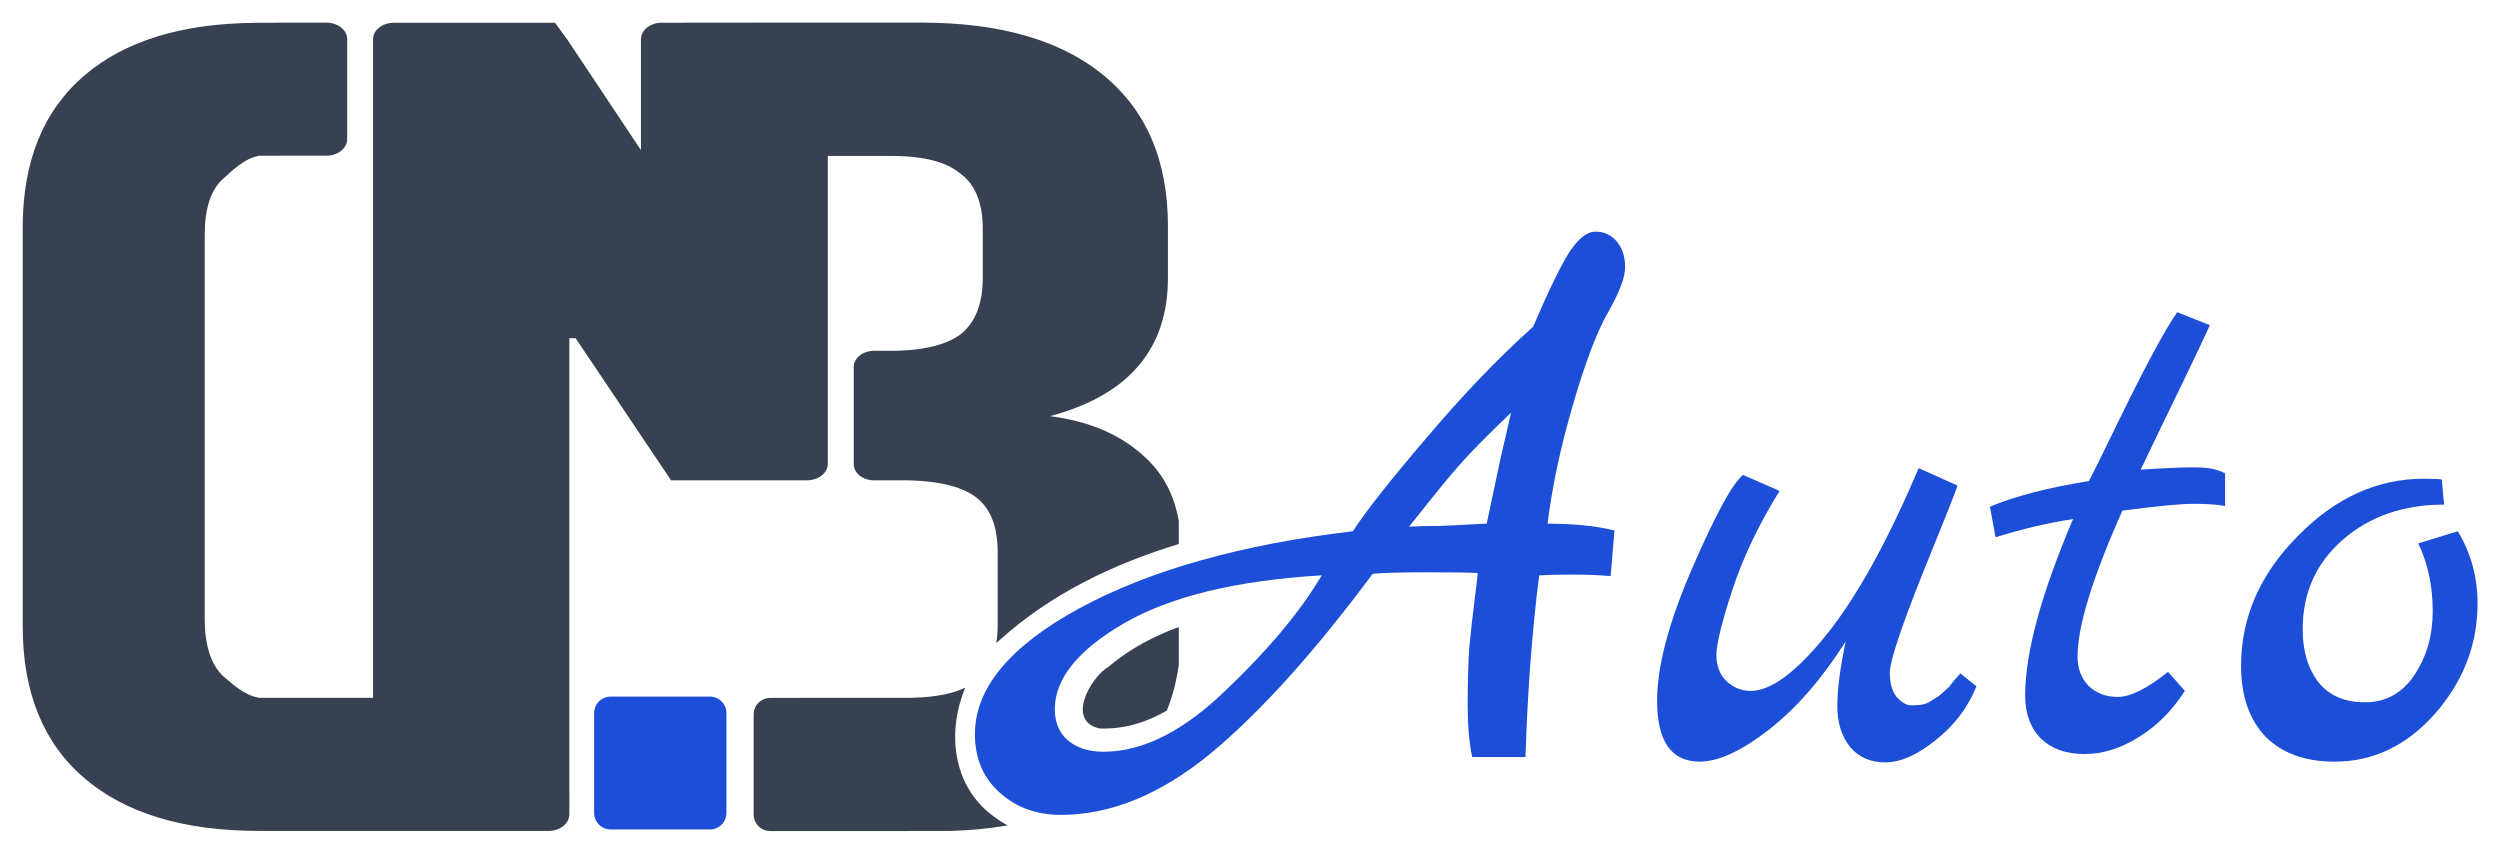
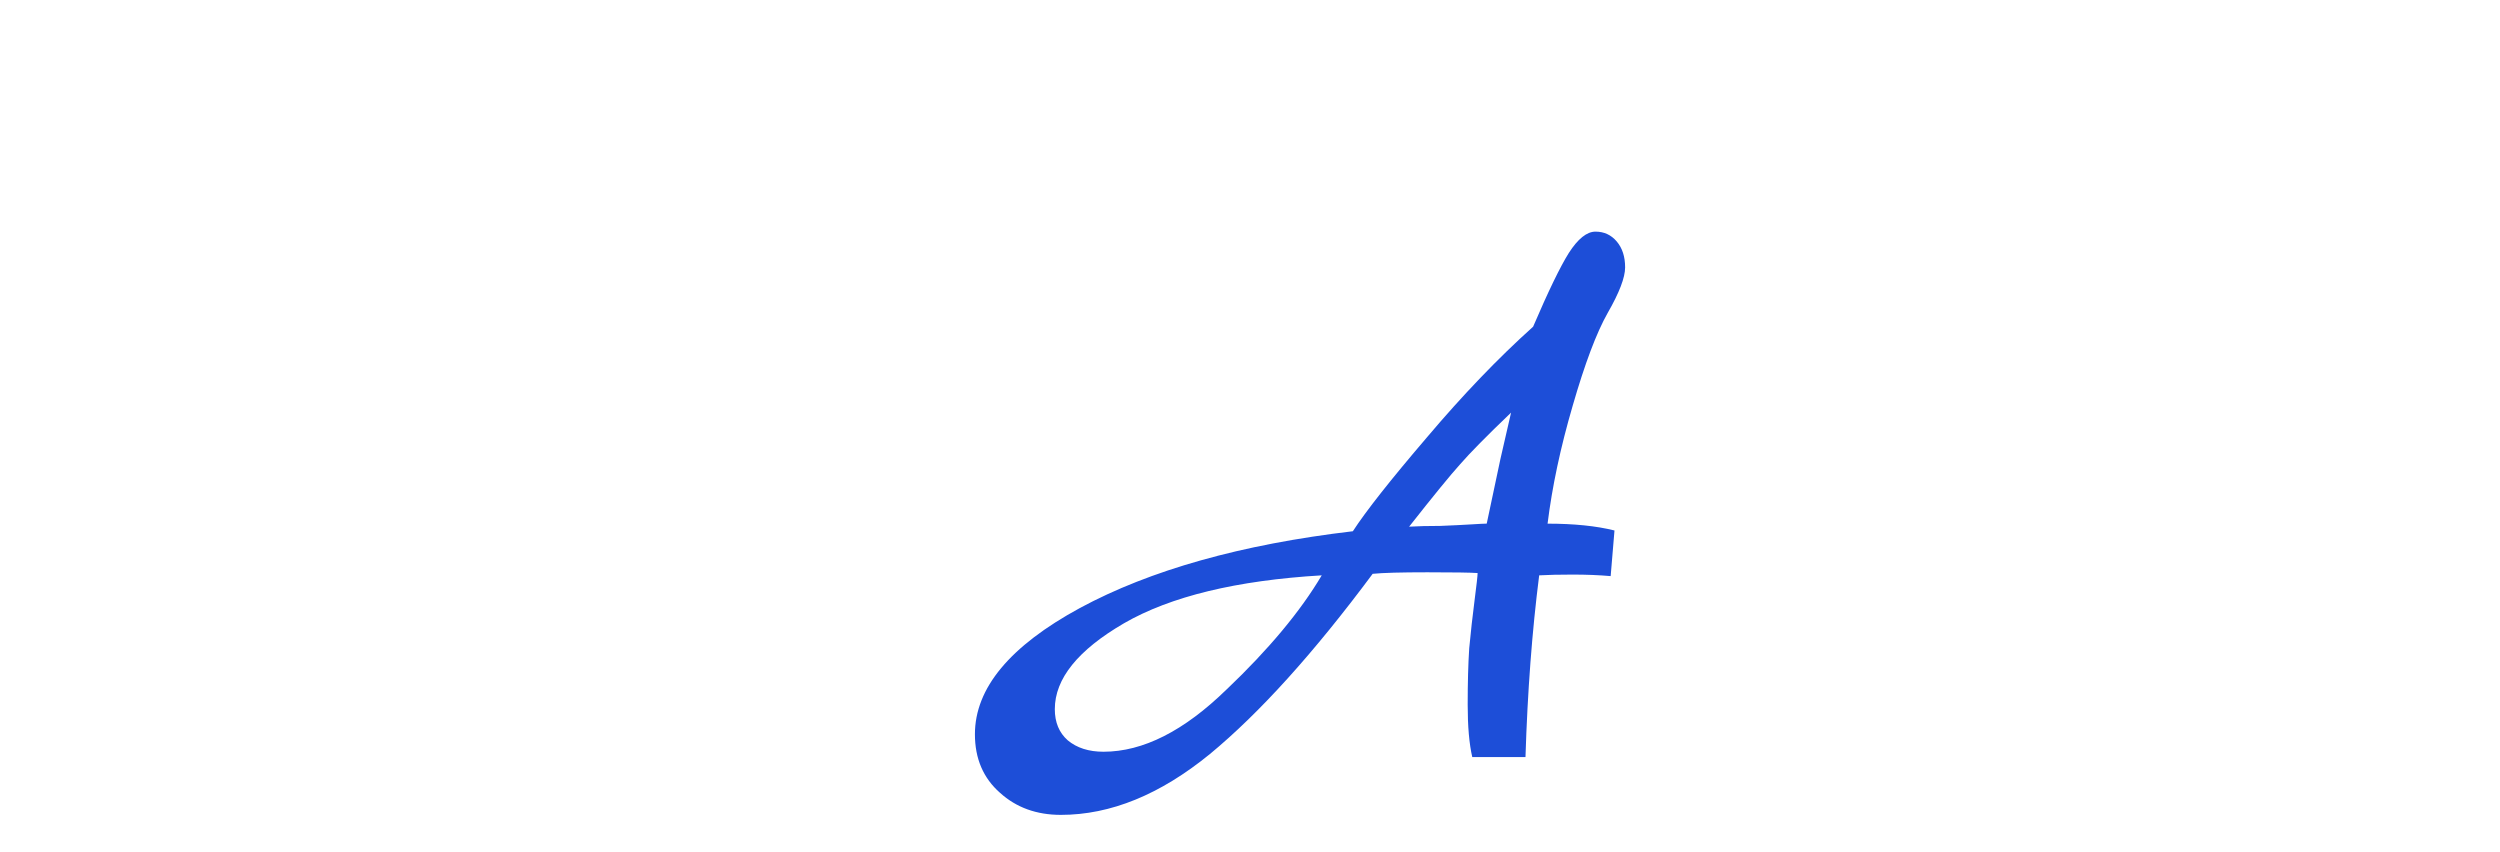
<svg xmlns="http://www.w3.org/2000/svg" xmlns:ns1="http://www.inkscape.org/namespaces/inkscape" xmlns:ns2="http://sodipodi.sourceforge.net/DTD/sodipodi-0.dtd" width="55.671mm" height="18.973mm" viewBox="0 0 55.671 18.973" version="1.1" id="svg5" ns1:version="1.1.1 (3bf5ae0d25, 2021-09-20)" ns2:docname="cnb-v4-gray.svg">
  <ns2:namedview id="namedview7" pagecolor="#ffffff" bordercolor="#666666" borderopacity="1.0" ns1:pageshadow="2" ns1:pageopacity="0.0" ns1:pagecheckerboard="0" ns1:document-units="mm" showgrid="false" ns1:zoom="2" ns1:cx="76.5" ns1:cy="-146.5" ns1:window-width="1718" ns1:window-height="1360" ns1:window-x="1706" ns1:window-y="0" ns1:window-maximized="0" ns1:current-layer="g926" ns1:snap-others="true" ns1:snap-object-midpoints="false" ns1:snap-nodes="true" ns1:object-nodes="true" ns1:snap-intersection-paths="true" ns1:snap-smooth-nodes="true" ns1:snap-midpoints="true" fit-margin-top="0.5" fit-margin-left="0.5" fit-margin-right="0.5" fit-margin-bottom="0.5" lock-margins="true" />
  <defs id="defs2" />
  <g ns1:label="Warstwa 1" ns1:groupmode="layer" id="layer1" transform="translate(-30.391,-66.632)">
    <g id="g926">
      <g id="g2074">
-         <path id="path23678" style="font-weight:bold;font-size:16.896px;line-height:1.25;font-family:Rajdhani;-inkscape-font-specification:'Rajdhani, Bold';fill:#374151;fill-opacity:1;stroke-width:2.951" d="m 32.748,11.338 c -0.046,0 -0.09,0.003 -0.135,0.006 h -1.43 -0.369 v 0.01 c -6.147,0.061 -10.92,1.532 -14.299,4.426 -3.452,2.958 -5.178,7.219 -5.178,12.781 v 33.48 c 0,5.563 1.725,9.822 5.178,12.779 3.452,2.957 8.351,4.438 14.693,4.438 h 3.455 1.738 1.736 1.867 0.773 7.605 0.592 6.545 c 0.972,0 1.754,-0.622 1.754,-1.393 V 71.393 69.469 61.238 37.854 h 0.527 l 5.486,8.166 v 0.002 l 2.535,3.773 h 2.148 0.979 0.674 7.617 c 0.972,0 1.754,-0.62 1.754,-1.391 v -8.396 -17.469 h 2.18 3.18 c 0.167,0 0.333,-3.04e-4 0.494,0.004 0.161,0.004 0.319,0.012 0.475,0.02 0.156,0.008 0.307,0.016 0.457,0.027 0.15,0.012 0.298,0.026 0.441,0.041 0.144,0.015 0.286,0.033 0.424,0.053 0.138,0.019 0.272,0.039 0.404,0.062 0.132,0.023 0.26,0.049 0.387,0.076 0.126,0.027 0.251,0.057 0.371,0.088 0.12,0.031 0.237,0.061 0.352,0.096 0.114,0.035 0.225,0.073 0.334,0.111 0.109,0.039 0.214,0.079 0.316,0.121 0.103,0.042 0.202,0.087 0.299,0.133 0.097,0.046 0.192,0.094 0.283,0.145 0.091,0.05 0.179,0.102 0.264,0.156 0.085,0.054 0.167,0.11 0.246,0.168 0.079,0.058 0.155,0.118 0.229,0.18 0.078,0.057 0.155,0.116 0.229,0.178 0.074,0.062 0.144,0.128 0.213,0.195 0.069,0.067 0.135,0.135 0.199,0.207 0.064,0.072 0.125,0.148 0.184,0.225 0.059,0.077 0.116,0.158 0.17,0.24 0.054,0.082 0.105,0.167 0.154,0.254 0.049,0.087 0.095,0.176 0.139,0.268 0.044,0.092 0.086,0.186 0.125,0.283 0.039,0.097 0.077,0.195 0.111,0.297 0.034,0.102 0.064,0.206 0.094,0.312 0.029,0.107 0.058,0.218 0.082,0.33 0.025,0.112 0.047,0.225 0.066,0.342 0.02,0.117 0.038,0.234 0.053,0.355 0.015,0.122 0.025,0.247 0.035,0.373 0.01,0.127 0.019,0.257 0.023,0.389 0.005,0.132 0.006,0.264 0.006,0.4 v 4.119 c 0,0.136 1.08e-4,0.273 -0.006,0.404 -0.005,0.132 -0.013,0.262 -0.023,0.389 -0.01,0.127 -0.021,0.251 -0.035,0.373 -0.014,0.122 -0.033,0.242 -0.053,0.359 -0.02,0.118 -0.042,0.235 -0.066,0.348 -0.025,0.113 -0.053,0.224 -0.082,0.332 -0.029,0.108 -0.06,0.215 -0.094,0.318 -0.034,0.104 -0.072,0.206 -0.111,0.305 -0.039,0.099 -0.081,0.195 -0.125,0.289 -0.044,0.094 -0.09,0.188 -0.139,0.277 -0.049,0.09 -0.1,0.177 -0.154,0.262 -0.054,0.085 -0.111,0.168 -0.17,0.248 -0.059,0.08 -0.12,0.157 -0.184,0.232 -0.064,0.076 -0.131,0.15 -0.199,0.221 -0.069,0.071 -0.139,0.141 -0.213,0.207 -0.074,0.066 -0.15,0.13 -0.229,0.191 -0.078,0.057 -0.158,0.112 -0.242,0.166 -0.084,0.054 -0.172,0.106 -0.262,0.156 -0.09,0.05 -0.182,0.098 -0.277,0.145 -0.095,0.046 -0.192,0.092 -0.293,0.135 -0.101,0.043 -0.204,0.082 -0.311,0.121 -0.106,0.039 -0.216,0.078 -0.328,0.113 -0.112,0.036 -0.226,0.069 -0.344,0.102 -0.117,0.032 -0.236,0.063 -0.359,0.092 -0.123,0.028 -0.25,0.055 -0.379,0.08 -0.128,0.025 -0.259,0.047 -0.393,0.068 -0.134,0.021 -0.271,0.043 -0.41,0.061 -0.14,0.018 -0.283,0.034 -0.428,0.049 -0.145,0.014 -0.293,0.027 -0.443,0.037 -0.151,0.011 -0.305,0.018 -0.461,0.025 -0.156,0.007 -0.315,0.014 -0.477,0.018 -0.162,0.004 -0.327,0.004 -0.494,0.004 h -1.346 c -0.946,0 -1.709,0.605 -1.709,1.355 v 8.174 c 0,0.751 0.763,1.355 1.709,1.355 h 1.754 c 0.028,0 0.055,-8.87e-4 0.082,-0.002 v 0.002 h 0.514 c 0.178,0 0.354,-0.002 0.525,0.002 0.172,0.004 0.339,0.01 0.504,0.018 0.165,0.007 0.327,0.016 0.486,0.027 0.159,0.011 0.318,0.023 0.471,0.037 0.153,0.014 0.303,0.033 0.449,0.051 0.147,0.018 0.291,0.037 0.432,0.059 0.141,0.022 0.276,0.045 0.41,0.07 0.134,0.025 0.266,0.051 0.395,0.08 0.128,0.029 0.255,0.06 0.377,0.092 0.122,0.032 0.24,0.066 0.355,0.102 0.116,0.036 0.226,0.072 0.336,0.111 0.109,0.039 0.215,0.082 0.318,0.125 0.103,0.043 0.204,0.088 0.301,0.135 0.097,0.047 0.192,0.092 0.283,0.143 0.091,0.05 0.179,0.103 0.264,0.156 0.085,0.054 0.166,0.109 0.244,0.166 0.078,0.057 0.155,0.117 0.229,0.18 0.074,0.062 0.144,0.126 0.213,0.193 0.069,0.067 0.135,0.137 0.199,0.209 0.064,0.072 0.125,0.148 0.184,0.225 0.059,0.077 0.116,0.156 0.17,0.238 0.054,0.082 0.105,0.163 0.154,0.25 0.049,0.087 0.096,0.18 0.141,0.271 0.044,0.092 0.084,0.184 0.123,0.281 0.039,0.097 0.077,0.197 0.111,0.299 0.034,0.102 0.066,0.204 0.096,0.311 0.029,0.107 0.056,0.216 0.08,0.328 0.025,0.112 0.047,0.225 0.066,0.342 0.02,0.117 0.038,0.236 0.053,0.357 0.015,0.122 0.025,0.247 0.035,0.373 0.01,0.127 0.019,0.255 0.023,0.387 0.005,0.132 0.008,0.264 0.008,0.4 v 6.129 c 0,0.136 -0.003,0.273 -0.008,0.404 -0.005,0.132 -0.013,0.26 -0.023,0.387 -0.01,0.127 -0.021,0.253 -0.035,0.375 -0.015,0.122 -0.033,0.242 -0.053,0.359 -4.5e-4,0.003 -0.002,0.005 -0.002,0.008 0.085,-0.077 0.17,-0.155 0.258,-0.229 4.323,-3.914 9.552,-6.409 15.082,-8.102 v -1.932 c -0.024,-0.132 -0.049,-0.265 -0.076,-0.395 -0.039,-0.184 -0.082,-0.365 -0.129,-0.543 -0.047,-0.178 -0.098,-0.352 -0.152,-0.523 -0.055,-0.171 -0.115,-0.341 -0.178,-0.506 -0.063,-0.165 -0.129,-0.328 -0.199,-0.486 -0.071,-0.159 -0.146,-0.312 -0.225,-0.465 -0.078,-0.152 -0.16,-0.301 -0.246,-0.447 -0.086,-0.146 -0.175,-0.29 -0.27,-0.43 -0.094,-0.14 -0.193,-0.275 -0.295,-0.408 -0.102,-0.133 -0.209,-0.264 -0.318,-0.391 -0.11,-0.127 -0.224,-0.252 -0.342,-0.373 -0.118,-0.121 -0.238,-0.237 -0.363,-0.352 -0.126,-0.119 -0.254,-0.239 -0.385,-0.352 -0.131,-0.113 -0.266,-0.221 -0.402,-0.328 -0.136,-0.107 -0.273,-0.213 -0.414,-0.314 -0.141,-0.102 -0.283,-0.201 -0.43,-0.297 -0.146,-0.096 -0.296,-0.187 -0.447,-0.277 -0.152,-0.09 -0.308,-0.177 -0.465,-0.262 -0.157,-0.084 -0.316,-0.166 -0.479,-0.244 -0.162,-0.078 -0.325,-0.154 -0.492,-0.227 -0.167,-0.073 -0.339,-0.142 -0.512,-0.209 -0.173,-0.067 -0.348,-0.13 -0.525,-0.191 -0.178,-0.061 -0.358,-0.12 -0.541,-0.176 -0.183,-0.055 -0.37,-0.107 -0.559,-0.156 -0.188,-0.05 -0.377,-0.097 -0.57,-0.141 -0.194,-0.044 -0.391,-0.085 -0.59,-0.123 -0.199,-0.038 -0.401,-0.073 -0.605,-0.105 -0.204,-0.032 -0.41,-0.061 -0.619,-0.088 0.207,-0.055 0.409,-0.111 0.609,-0.17 0.2,-0.059 0.398,-0.122 0.592,-0.186 0.194,-0.063 0.383,-0.128 0.57,-0.195 0.187,-0.067 0.372,-0.137 0.553,-0.209 0.181,-0.072 0.359,-0.143 0.533,-0.219 0.174,-0.076 0.346,-0.155 0.514,-0.234 0.168,-0.08 0.331,-0.16 0.492,-0.244 0.161,-0.084 0.322,-0.172 0.477,-0.26 0.155,-0.088 0.307,-0.177 0.455,-0.27 0.148,-0.092 0.293,-0.187 0.436,-0.283 0.142,-0.096 0.28,-0.193 0.416,-0.293 0.136,-0.1 0.269,-0.204 0.398,-0.309 0.129,-0.105 0.254,-0.212 0.377,-0.32 0.123,-0.109 0.241,-0.219 0.357,-0.332 0.116,-0.113 0.228,-0.227 0.338,-0.344 0.11,-0.117 0.217,-0.236 0.32,-0.357 0.103,-0.121 0.204,-0.244 0.301,-0.369 0.097,-0.125 0.191,-0.252 0.281,-0.381 0.09,-0.129 0.176,-0.263 0.26,-0.396 0.084,-0.133 0.165,-0.269 0.242,-0.406 0.077,-0.138 0.152,-0.278 0.223,-0.42 0.071,-0.142 0.141,-0.284 0.205,-0.43 0.065,-0.146 0.126,-0.293 0.184,-0.443 0.058,-0.15 0.112,-0.303 0.164,-0.457 0.052,-0.154 0.099,-0.311 0.145,-0.469 0.045,-0.158 0.088,-0.316 0.127,-0.479 0.039,-0.162 0.075,-0.328 0.107,-0.494 0.032,-0.166 0.06,-0.335 0.086,-0.506 0.026,-0.171 0.049,-0.345 0.068,-0.52 0.02,-0.175 0.035,-0.35 0.049,-0.529 0.013,-0.179 0.022,-0.358 0.027,-0.541 0.006,-0.183 0.01,-0.37 0.01,-0.557 v -4.332 c 0,-0.343 -0.006,-0.68 -0.019,-1.014 -0.014,-0.333 -0.036,-0.663 -0.065,-0.986 -0.028,-0.324 -0.063,-0.641 -0.105,-0.955 -0.042,-0.314 -0.09,-0.622 -0.146,-0.926 -0.056,-0.304 -0.121,-0.605 -0.191,-0.898 -0.07,-0.294 -0.146,-0.583 -0.23,-0.867 -0.084,-0.284 -0.177,-0.564 -0.275,-0.838 -0.098,-0.274 -0.204,-0.542 -0.316,-0.807 -0.112,-0.264 -0.233,-0.523 -0.359,-0.777 -0.127,-0.254 -0.258,-0.502 -0.398,-0.746 -0.07,-0.122 -0.143,-0.244 -0.217,-0.363 -0.074,-0.12 -0.149,-0.238 -0.227,-0.355 -0.077,-0.117 -0.158,-0.233 -0.238,-0.348 -0.081,-0.115 -0.164,-0.228 -0.248,-0.34 -0.084,-0.112 -0.17,-0.224 -0.258,-0.334 -0.088,-0.11 -0.178,-0.217 -0.27,-0.324 -0.091,-0.107 -0.184,-0.214 -0.279,-0.318 -0.095,-0.105 -0.191,-0.208 -0.289,-0.311 -0.098,-0.102 -0.199,-0.205 -0.301,-0.305 -0.102,-0.1 -0.205,-0.198 -0.311,-0.295 -0.105,-0.097 -0.213,-0.192 -0.322,-0.287 -0.109,-0.095 -0.218,-0.191 -0.33,-0.283 -0.112,-0.092 -0.228,-0.184 -0.344,-0.273 -0.115,-0.09 -0.231,-0.179 -0.35,-0.266 -0.118,-0.087 -0.24,-0.172 -0.361,-0.256 -0.121,-0.084 -0.243,-0.165 -0.367,-0.246 -0.124,-0.081 -0.25,-0.16 -0.377,-0.238 -0.127,-0.078 -0.255,-0.153 -0.385,-0.229 -0.13,-0.075 -0.263,-0.15 -0.396,-0.223 -0.133,-0.072 -0.268,-0.142 -0.404,-0.211 -0.136,-0.069 -0.271,-0.139 -0.41,-0.205 -0.139,-0.066 -0.28,-0.13 -0.422,-0.193 -0.142,-0.064 -0.285,-0.127 -0.43,-0.188 -0.145,-0.061 -0.292,-0.118 -0.439,-0.176 -0.148,-0.058 -0.297,-0.115 -0.447,-0.17 -0.151,-0.055 -0.303,-0.108 -0.457,-0.16 -0.307,-0.104 -0.62,-0.203 -0.939,-0.295 -0.319,-0.092 -0.644,-0.179 -0.975,-0.26 -0.331,-0.081 -0.665,-0.155 -1.008,-0.225 -0.343,-0.069 -0.693,-0.136 -1.047,-0.193 -0.354,-0.058 -0.714,-0.108 -1.08,-0.154 -0.366,-0.046 -0.739,-0.087 -1.117,-0.121 -0.378,-0.035 -0.761,-0.065 -1.15,-0.088 -0.39,-0.023 -0.786,-0.039 -1.188,-0.051 -0.401,-0.012 -0.808,-0.018 -1.221,-0.018 h -5.689 l -9.799,0.002 0.002,0.004 H 65.043 c -0.972,0 -1.754,0.62 -1.754,1.391 v 6.916 1.48 0.92 L 57.143,12.82 56.068,11.344 h -5.191 -1.807 -6.537 c -0.972,0 -1.754,0.62 -1.754,1.391 v 6.43 0.801 1.168 40.105 6.832 h -8.379 -0.596 -0.596 c -1.284,-0.21 -2.288,-1.215 -3.01,-1.803 -1.044,-0.986 -1.566,-2.606 -1.566,-4.859 V 29.193 c 0,-2.253 0.523,-3.839 1.566,-4.754 0.717,-0.629 1.738,-1.69 3.01,-1.918 h 1.877 v -0.004 h 3.766 c 0.972,0 1.754,-0.62 1.754,-1.391 v -8.398 c 0,-0.771 -0.782,-1.391 -1.754,-1.391 z m 75.74,50.781 c -2.119,0.78 -4.12,1.838 -5.871,3.309 -1.625,0.98 -3.616,4.671 -0.736,5.225 2.079,0.057 3.921,-0.539 5.6,-1.506 0.067,-0.167 0.132,-0.335 0.193,-0.506 0.098,-0.274 0.189,-0.554 0.273,-0.838 0.084,-0.284 0.162,-0.571 0.232,-0.865 0.07,-0.294 0.135,-0.593 0.191,-0.896 0.045,-0.242 0.081,-0.49 0.117,-0.738 z m -17.945,5.096 c -0.061,0.029 -0.122,0.06 -0.186,0.088 -0.098,0.043 -0.198,0.084 -0.303,0.123 -0.104,0.039 -0.212,0.078 -0.322,0.113 -0.11,0.036 -0.225,0.069 -0.342,0.102 -0.117,0.032 -0.237,0.061 -0.359,0.09 -0.123,0.029 -0.248,0.057 -0.377,0.082 -0.129,0.025 -0.261,0.047 -0.396,0.068 -0.135,0.022 -0.275,0.043 -0.416,0.061 -0.142,0.018 -0.286,0.034 -0.434,0.049 -0.148,0.014 -0.299,0.027 -0.453,0.037 -0.154,0.011 -0.311,0.018 -0.471,0.025 -0.145,0.006 -0.295,0.012 -0.445,0.016 h -9.223 c -0.043,0 -0.084,0.007 -0.127,0.01 h -2.535 c -0.771,0 -1.393,0.621 -1.393,1.393 v 8.402 c 0,0.771 0.621,1.393 1.393,1.393 h 5.725 2.625 3.141 c 0.067,0 0.132,-0.004 0.197,-0.01 h 1.041 1.066 1.379 c 0.397,-0.012 0.787,-0.03 1.172,-0.053 0.385,-0.023 0.767,-0.051 1.141,-0.086 0.374,-0.035 0.739,-0.075 1.102,-0.121 0.362,-0.046 0.72,-0.098 1.07,-0.156 0.098,-0.016 0.194,-0.034 0.291,-0.051 C 93.661,78.548 93.229,78.271 92.812,77.949 89.44,75.4 89.008,70.896 90.543,67.215 Z" transform="matrix(0.265,0,0,0.265,27.892,64.132)" />
-         <path id="rect1022-6" style="fill:#1d4ed8;fill-rule:evenodd;stroke-width:1.625;paint-order:stroke fill markers" d="m 43.99,82.144 h 2.209 c 0.204,0 0.368,0.164 0.368,0.368 v 2.223 c 0,0.204 -0.164,0.368 -0.368,0.368 h -2.209 c -0.204,0 -0.368,-0.164 -0.368,-0.368 v -2.223 c 0,-0.204 0.164,-0.368 0.368,-0.368 z" />
        <g aria-label="Auto" id="text9406-9" style="font-size:10.583px;line-height:1.25;fill:#1d4ed8;stroke-width:0.265">
          <path d="m 66.343,78.445 -0.085,1.016 q -0.389,-0.034 -0.847,-0.034 -0.44,0 -0.745,0.017 -0.237,1.863 -0.305,4.047 h -1.185 q -0.102,-0.44 -0.102,-1.168 0,-0.728 0.034,-1.253 0.051,-0.542 0.119,-1.067 0.068,-0.525 0.068,-0.61 -0.237,-0.017 -1.118,-0.017 -0.881,0 -1.219,0.034 -1.964,2.642 -3.624,4.013 -1.659,1.355 -3.319,1.355 -0.813,0 -1.355,-0.491 -0.559,-0.491 -0.559,-1.304 0,-1.541 2.337,-2.811 2.354,-1.27 6.079,-1.71 0.44,-0.677 1.643,-2.083 1.202,-1.422 2.371,-2.472 0.508,-1.185 0.796,-1.643 0.305,-0.474 0.593,-0.474 0.288,0 0.474,0.22 0.186,0.22 0.186,0.576 0,0.339 -0.389,1.016 -0.373,0.66 -0.779,2.066 -0.406,1.389 -0.559,2.625 0.881,0 1.49,0.152 z m -8.636,3.539 q 1.405,-1.338 2.117,-2.54 -2.845,0.169 -4.403,1.067 -1.541,0.897 -1.541,1.913 0,0.44 0.288,0.694 0.305,0.254 0.796,0.254 1.321,0 2.743,-1.389 z M 63.498,78.292 q 0.119,-0.576 0.305,-1.439 0.203,-0.881 0.237,-1.033 -0.813,0.779 -1.135,1.151 -0.322,0.356 -1.135,1.389 0.288,-0.017 0.694,-0.017 0.423,-0.017 0.694,-0.034 0.271,-0.017 0.339,-0.017 z" style="font-size:16.933px;font-family:'Marck Script';-inkscape-font-specification:'Marck Script, Normal'" id="path889" />
-           <path d="m 74.048,81.628 0.356,0.288 q -0.288,0.711 -0.914,1.202 -0.61,0.491 -1.118,0.491 -0.491,0 -0.779,-0.339 -0.288,-0.356 -0.288,-0.914 0,-0.559 0.186,-1.439 -0.796,1.253 -1.71,1.964 -0.914,0.711 -1.541,0.711 -0.948,0 -0.948,-1.355 0,-1.151 0.779,-2.946 0.779,-1.795 1.135,-2.083 l 0.813,0.356 q -0.694,1.118 -1.05,2.201 -0.356,1.084 -0.356,1.456 0,0.356 0.22,0.576 0.237,0.22 0.542,0.22 0.677,0 1.676,-1.236 1.016,-1.253 2.066,-3.725 l 0.864,0.389 q -0.034,0.135 -0.779,1.964 -0.728,1.829 -0.728,2.201 0,0.356 0.152,0.542 0.169,0.186 0.322,0.186 0.169,0 0.254,-0.017 0.085,-0.017 0.169,-0.068 0.085,-0.051 0.135,-0.085 0.068,-0.034 0.152,-0.119 l 0.135,-0.119 q 0.034,-0.051 0.119,-0.152 0.102,-0.119 0.135,-0.152 z" style="font-size:16.933px;font-family:'Marck Script';-inkscape-font-specification:'Marck Script, Normal'" id="path891" />
-           <path d="m 78.671,81.594 0.373,0.423 q -0.423,0.66 -1.033,1.033 -0.593,0.373 -1.202,0.373 -0.61,0 -0.965,-0.339 -0.356,-0.356 -0.356,-0.965 0,-1.422 1.067,-3.929 -0.864,0.135 -1.727,0.406 L 74.708,77.937 74.691,77.92 q 0.847,-0.356 2.218,-0.576 0.135,-0.254 0.61,-1.236 0.948,-1.947 1.355,-2.523 l 0.728,0.288 q -0.169,0.373 -0.593,1.253 -0.423,0.864 -0.948,1.964 0.762,-0.051 1.202,-0.051 0.44,0 0.677,0.135 v 0.728 q -0.237,-0.051 -0.694,-0.051 -0.44,0 -1.592,0.152 -0.999,2.235 -0.999,3.251 0,0.389 0.237,0.643 0.254,0.254 0.66,0.254 0.423,0 1.118,-0.559 z" style="font-size:16.933px;font-family:'Marck Script';-inkscape-font-specification:'Marck Script, Normal'" id="path893" />
-           <path d="m 85.122,78.462 q 0.44,0.728 0.44,1.609 0,1.372 -0.948,2.455 -0.948,1.067 -2.235,1.067 -0.982,0 -1.541,-0.559 -0.542,-0.576 -0.542,-1.575 0,-1.609 1.253,-2.879 1.253,-1.287 2.811,-1.287 0.288,0 0.406,0.017 l 0.051,0.559 q -1.355,0 -2.252,0.779 -0.897,0.779 -0.897,1.998 0,0.728 0.356,1.185 0.356,0.44 1.033,0.44 0.694,0 1.101,-0.61 0.406,-0.61 0.406,-1.422 0,-0.83 -0.322,-1.507 z" style="font-size:16.933px;font-family:'Marck Script';-inkscape-font-specification:'Marck Script, Normal'" id="path895" />
        </g>
      </g>
    </g>
  </g>
  <style type="text/css" id="style54455">.st0{fill-rule:evenodd;clip-rule:evenodd;}</style>
</svg>